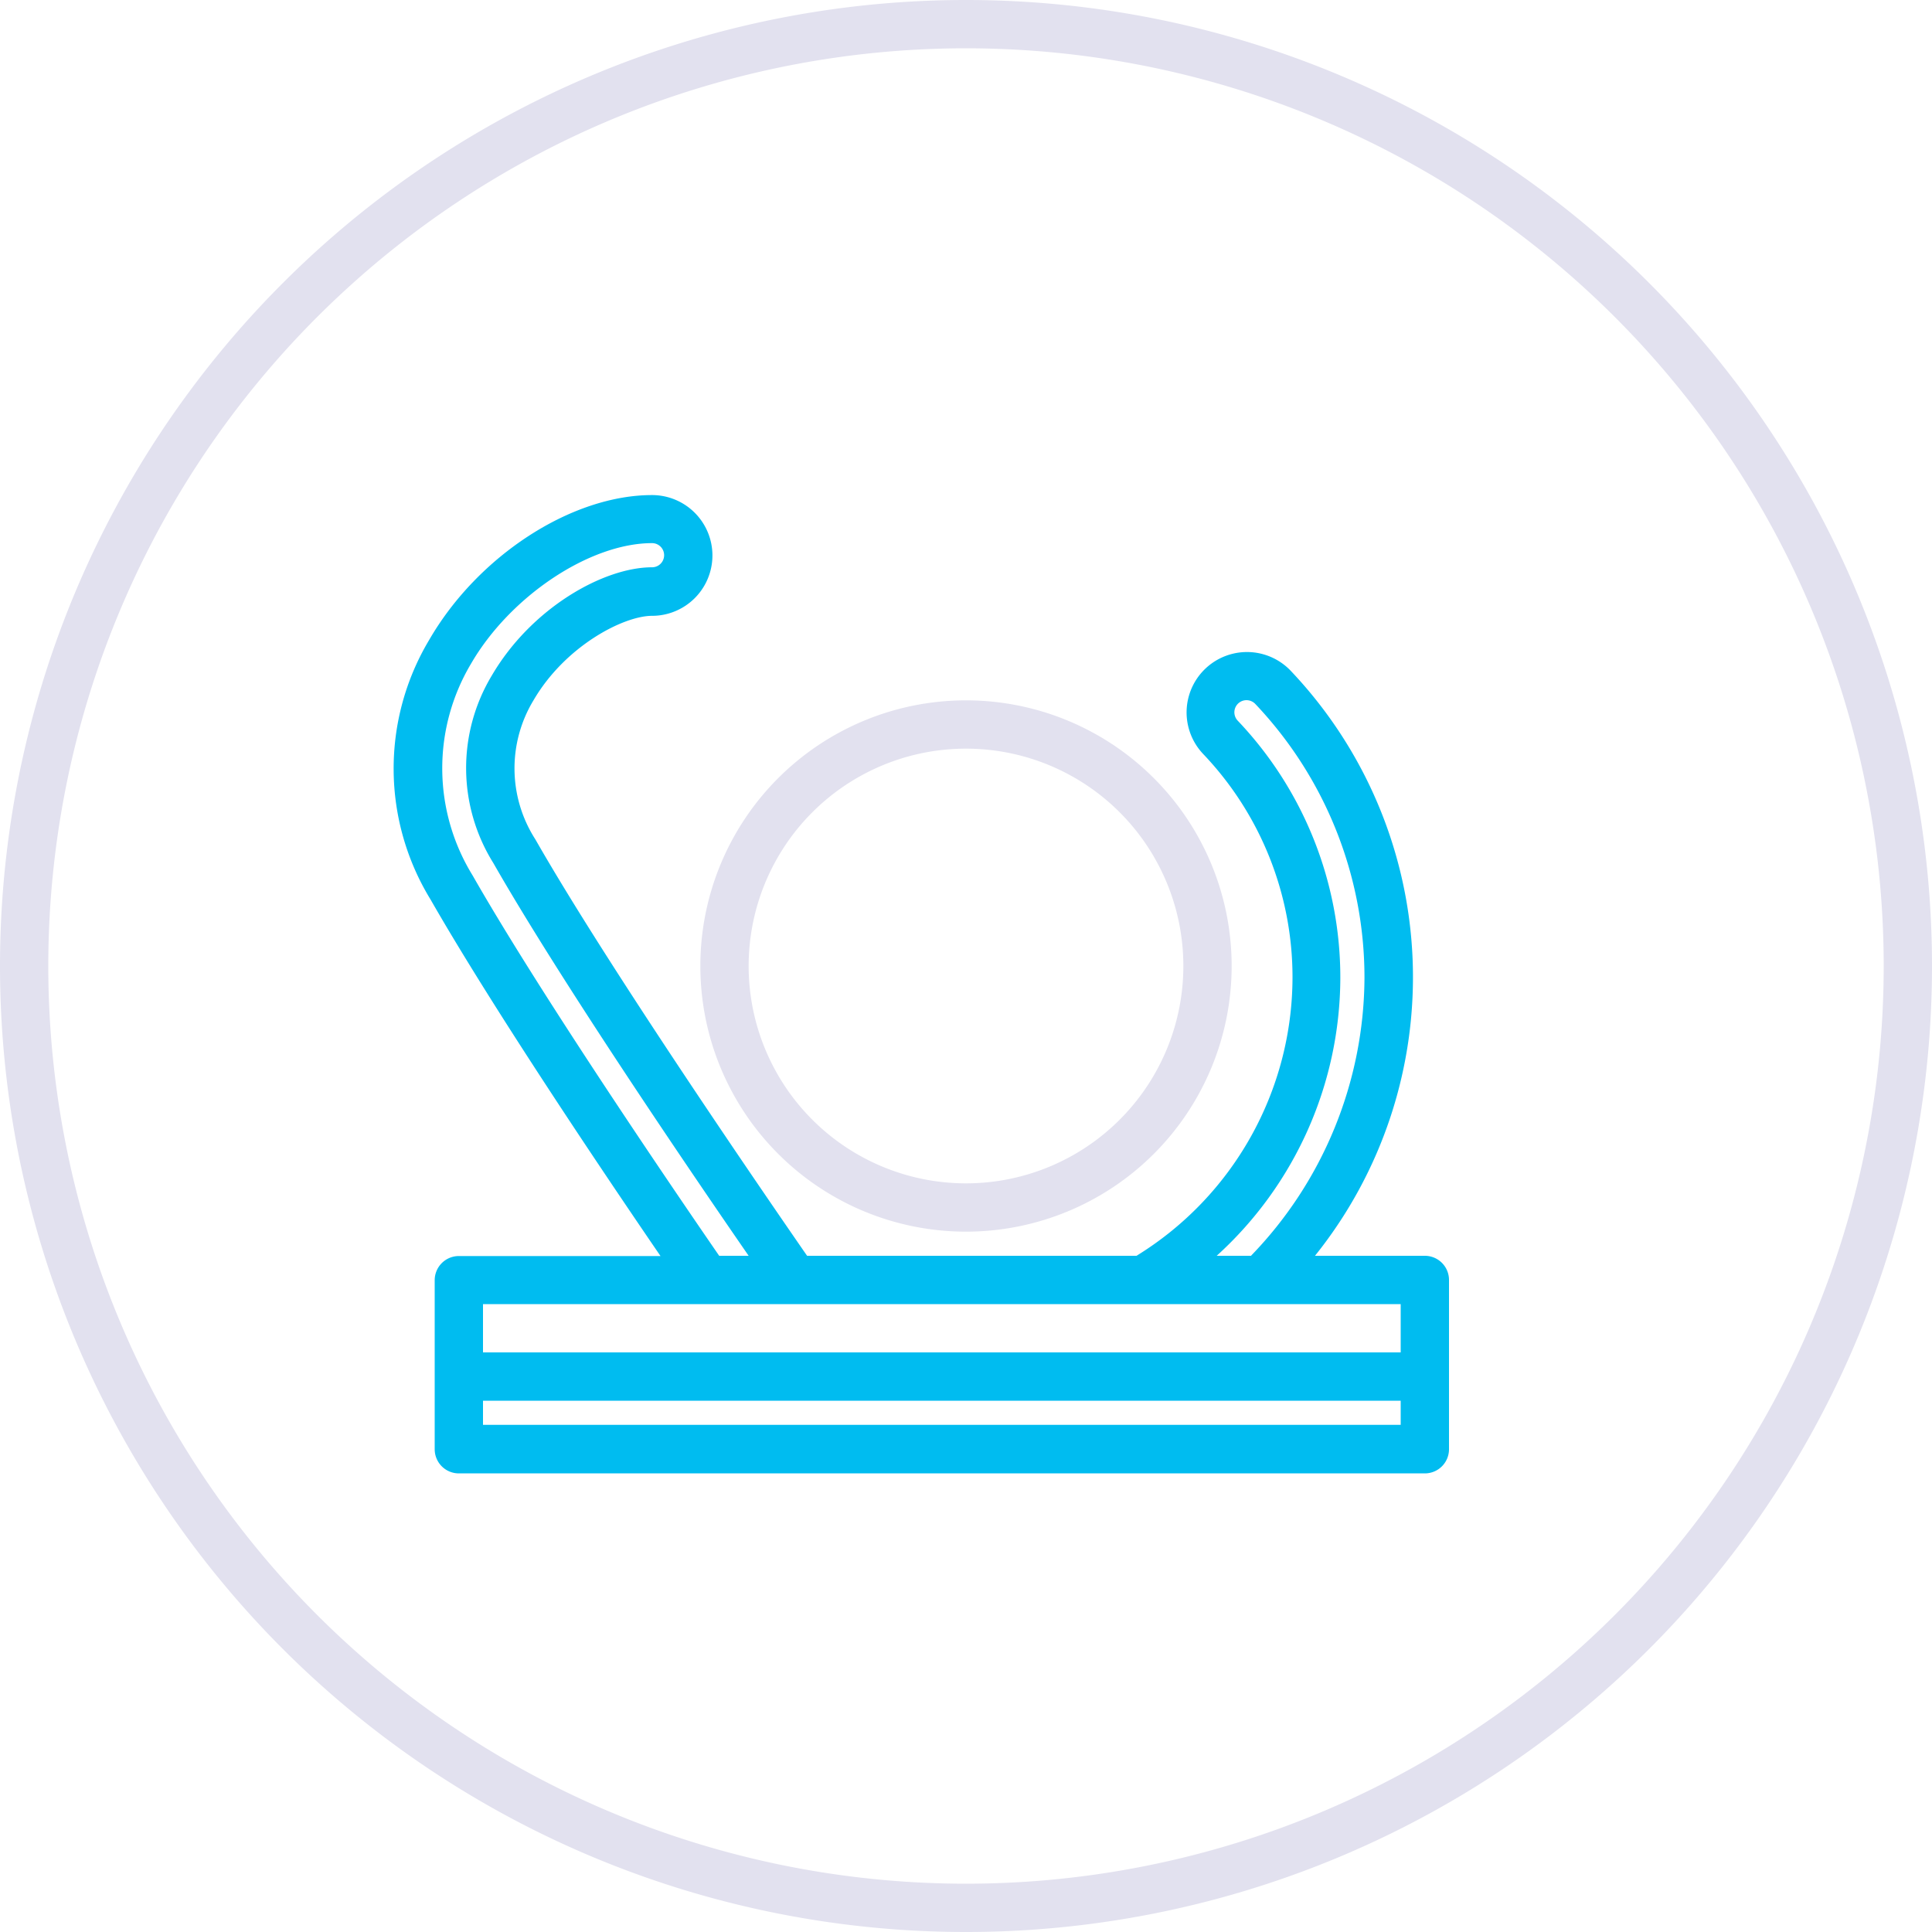
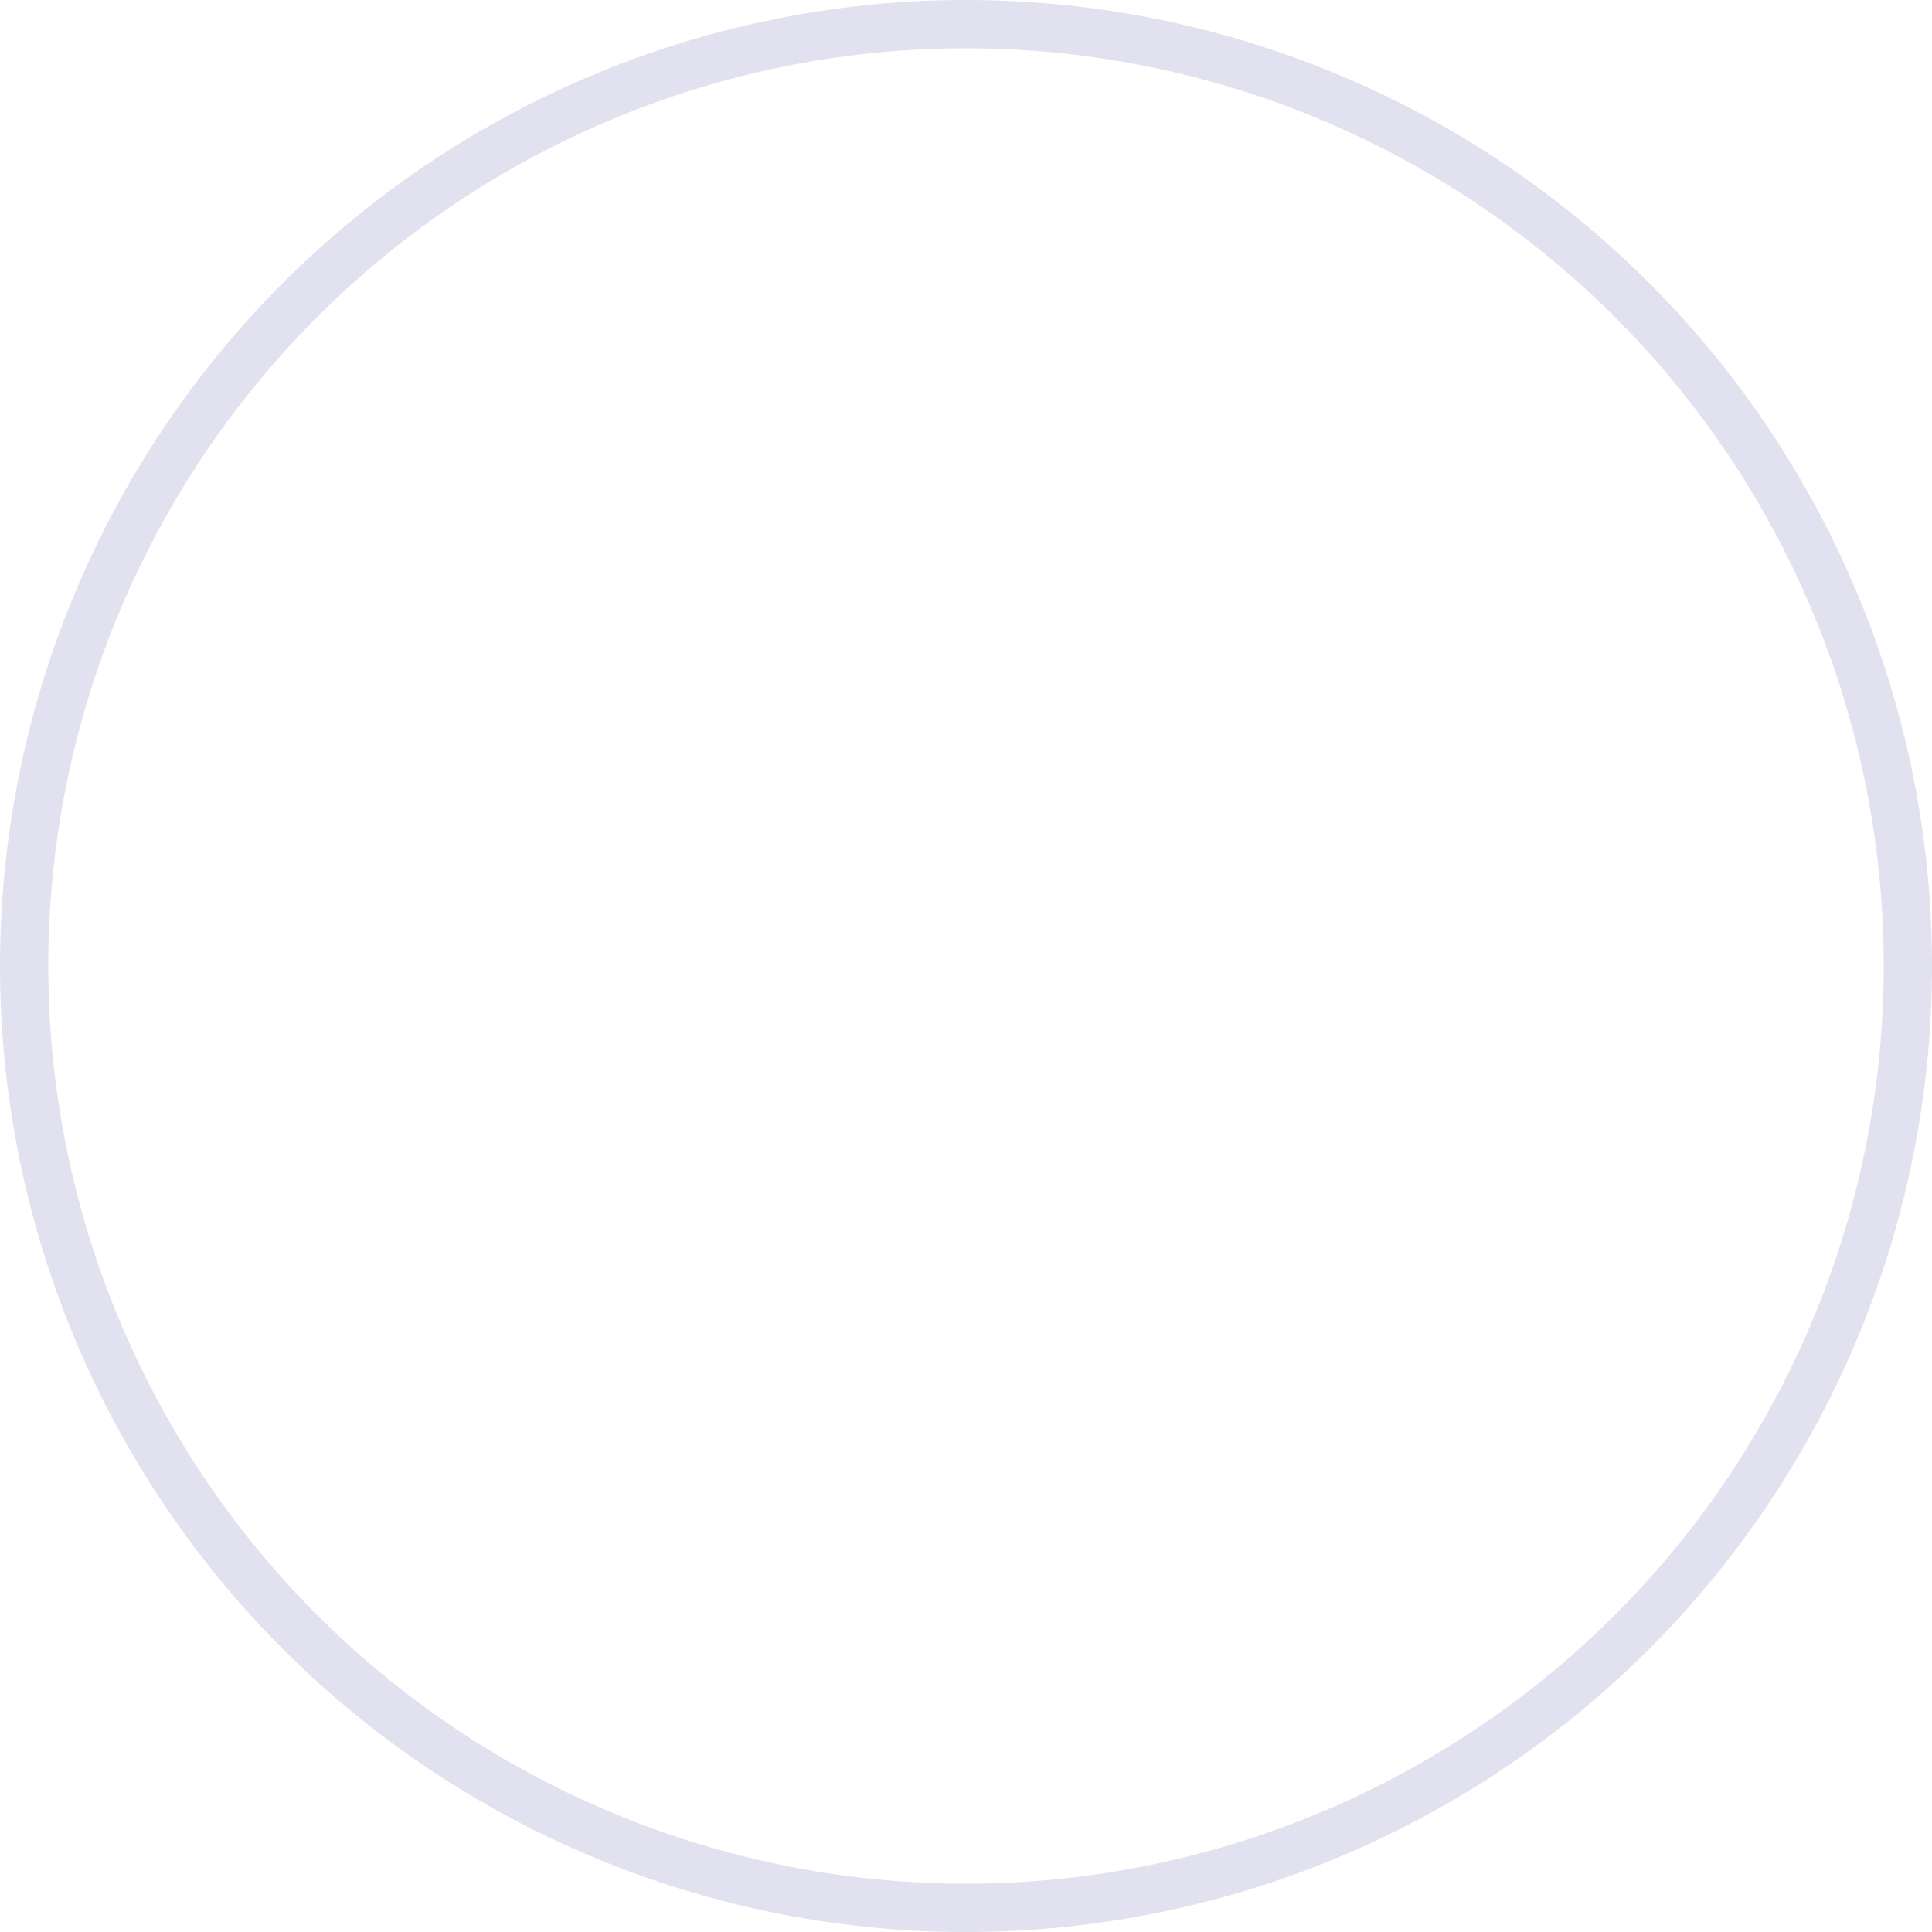
<svg xmlns="http://www.w3.org/2000/svg" id="Layer_1" data-name="Layer 1" viewBox="0 0 80 80">
  <defs>
    <style>.cls-1{fill:#e2e1ef;}.cls-2{fill:#00bcf0;}</style>
  </defs>
  <title>submenus-montazni-komponenty</title>
  <path class="cls-1" d="M40,80A40,40,0,1,1,80,40,40,40,0,0,1,40,80ZM40,2A38,38,0,1,0,78,40,38,38,0,0,0,40,2Z" />
-   <path class="cls-1" d="M40,51A11,11,0,1,1,51,40,11,11,0,0,1,40,51Zm0-20a9,9,0,1,0,9,9A9,9,0,0,0,40,31Z" />
-   <path class="cls-2" d="M59,52H54.45a18.43,18.43,0,0,0-1-24.22,2.5,2.5,0,1,0-3.63,3.44,13.4,13.4,0,0,1,3.7,9.28A13.56,13.56,0,0,1,47.06,52H33.42c-1.62-2.34-8.2-11.9-11.25-17.24A5.44,5.44,0,0,1,22.09,29c1.31-2.25,3.73-3.5,4.91-3.5a2.5,2.5,0,0,0,0-5c-3.34,0-7.22,2.52-9.23,6a10.38,10.38,0,0,0,.06,10.75c2.41,4.21,6.64,10.55,9.52,14.76H19a1,1,0,0,0-1,1v7a1,1,0,0,0,1,1H59a1,1,0,0,0,1-1V53A1,1,0,0,0,59,52ZM55.5,40.5a15.44,15.44,0,0,0-4.25-10.66.5.5,0,0,1,.73-.69A16.47,16.47,0,0,1,56.5,40.5,16.65,16.65,0,0,1,51.8,52H50.38A15.59,15.59,0,0,0,55.5,40.5ZM19.57,36.25a8.46,8.46,0,0,1-.07-8.76c1.62-2.8,4.92-5,7.5-5a.5.5,0,0,1,0,1c-2,0-5,1.68-6.64,4.49a7.43,7.43,0,0,0,.07,7.76C23.17,40.54,28.52,48.41,31,52H29.78C27.39,48.53,22.24,40.93,19.57,36.25ZM20,54H58v2H20Zm38,5H20V58H58Z" />
</svg>